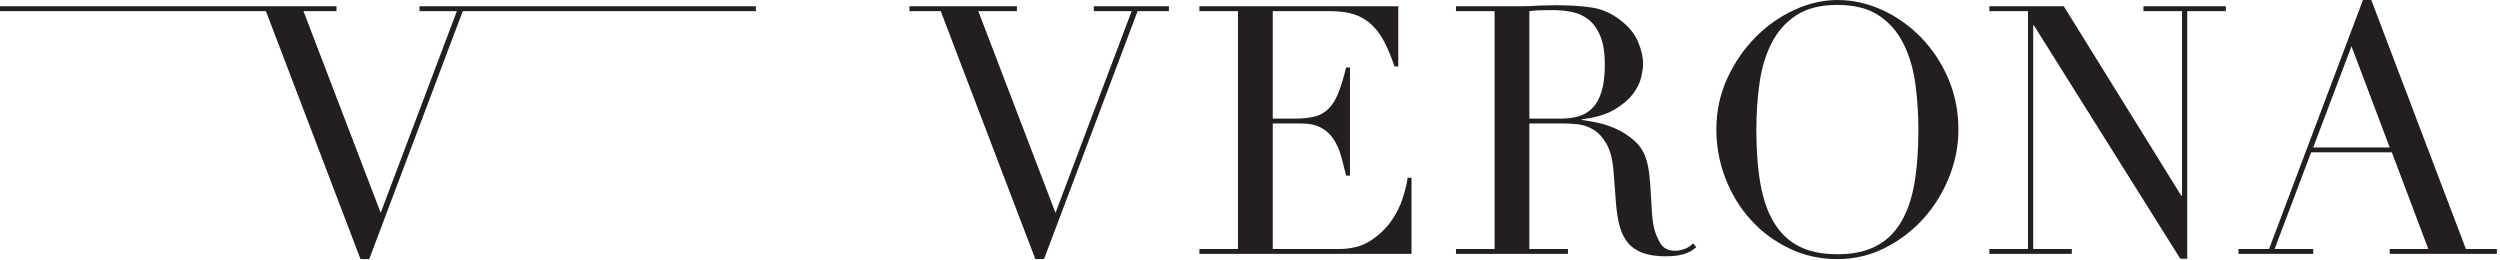
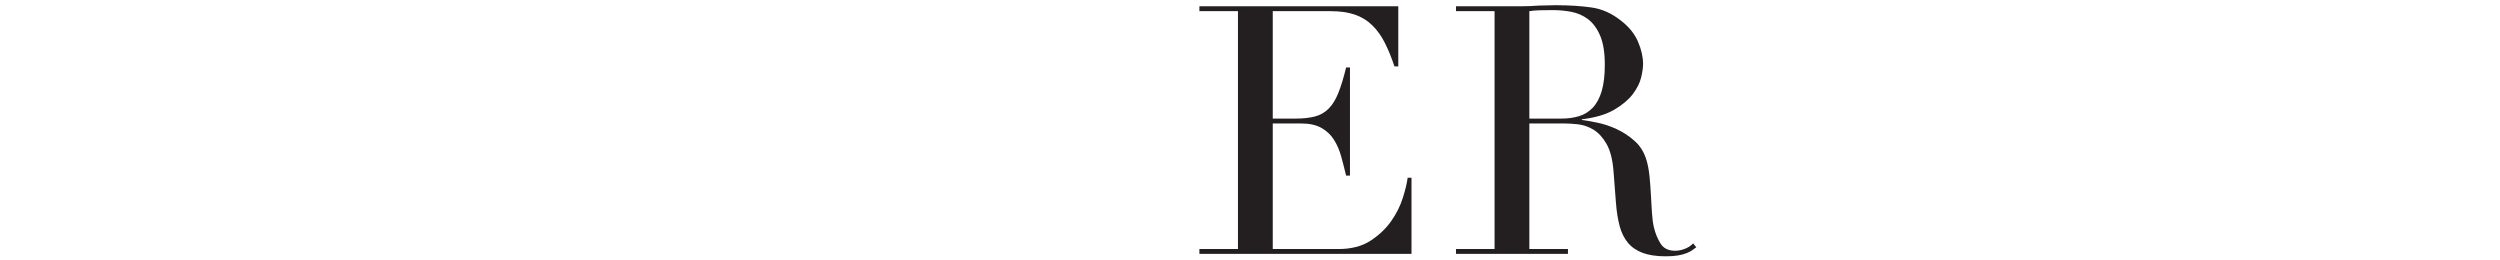
<svg xmlns="http://www.w3.org/2000/svg" xmlns:ns1="http://www.serif.com/" width="722px" height="75px" version="1.1" xml:space="preserve" style="fill-rule:evenodd;clip-rule:evenodd;stroke-linejoin:round;stroke-miterlimit:2;">
  <g transform="matrix(1,0,0,1,-99.806,-211.692)">
    <g id="Layer-1" ns1:id="Layer 1" transform="matrix(10.793,0,0,10.793,99.811,211.696)">
      <g transform="matrix(1,0,0,1,29.267,6.932)">
-         <path d="M0,-6.765L0,-6.634L1.013,-6.634L-1.024,-1.237L-3.09,-6.634L-2.057,-6.634L-2.057,-6.765L-4.933,-6.765L-4.933,-6.634L-4.095,-6.634L-1.564,0L-1.331,0L1.172,-6.634L2.01,-6.634L2.01,-6.765L0,-6.765Z" style="fill:rgb(35,31,32);fill-rule:nonzero;" />
-       </g>
+         </g>
      <g transform="matrix(1,0,0,1,37.536,1.666)">
        <path d="M0,3.629C-0.068,3.846 -0.173,4.055 -0.316,4.257C-0.459,4.459 -0.644,4.632 -0.87,4.778C-1.096,4.924 -1.38,4.997 -1.721,4.997L-3.48,4.997L-3.48,1.637L-2.726,1.637C-2.503,1.637 -2.321,1.676 -2.182,1.754C-2.042,1.832 -1.931,1.935 -1.847,2.066C-1.763,2.196 -1.698,2.345 -1.651,2.512C-1.605,2.68 -1.56,2.854 -1.517,3.033L-1.414,3.033L-1.414,0.139L-1.517,0.139C-1.585,0.419 -1.655,0.647 -1.726,0.823C-1.797,1 -1.884,1.14 -1.986,1.242C-2.089,1.344 -2.211,1.414 -2.354,1.451C-2.497,1.488 -2.67,1.507 -2.875,1.507L-3.48,1.507L-3.48,-1.368L-1.936,-1.368C-1.681,-1.368 -1.464,-1.337 -1.284,-1.275C-1.104,-1.213 -0.949,-1.119 -0.819,-0.991C-0.688,-0.864 -0.577,-0.709 -0.484,-0.526C-0.391,-0.343 -0.304,-0.131 -0.223,0.111L-0.121,0.111L-0.121,-1.498L-5.443,-1.498L-5.443,-1.368L-4.411,-1.368L-4.411,4.997L-5.443,4.997L-5.443,5.127L0.233,5.127L0.233,3.089L0.13,3.089C0.112,3.232 0.068,3.412 0,3.629" style="fill:rgb(35,31,32);fill-rule:nonzero;" />
      </g>
      <g transform="matrix(1,0,0,1,41.778,3.824)">
        <path d="M0,-0.651L-0.856,-0.651L-0.856,-3.526C-0.775,-3.539 -0.678,-3.547 -0.563,-3.55C-0.448,-3.553 -0.335,-3.554 -0.223,-3.554C-0.062,-3.554 0.101,-3.539 0.265,-3.508C0.43,-3.477 0.579,-3.412 0.712,-3.313C0.845,-3.213 0.954,-3.066 1.038,-2.871C1.122,-2.675 1.163,-2.416 1.163,-2.093C1.163,-1.808 1.135,-1.572 1.08,-1.386C1.024,-1.2 0.945,-1.053 0.842,-0.944C0.74,-0.836 0.617,-0.76 0.475,-0.716C0.332,-0.673 0.174,-0.651 0,-0.651M3.294,2.838C3.207,2.87 3.124,2.885 3.043,2.885C2.863,2.885 2.733,2.82 2.652,2.689C2.571,2.559 2.513,2.413 2.475,2.252C2.451,2.147 2.434,2.016 2.424,1.861C2.415,1.706 2.406,1.545 2.396,1.377C2.387,1.21 2.375,1.047 2.359,0.889C2.343,0.731 2.317,0.59 2.28,0.466C2.218,0.255 2.112,0.082 1.963,-0.051C1.814,-0.184 1.652,-0.291 1.475,-0.372C1.298,-0.453 1.125,-0.51 0.954,-0.544C0.783,-0.578 0.648,-0.602 0.549,-0.614L0.549,-0.632C0.909,-0.676 1.197,-0.761 1.415,-0.888C1.632,-1.016 1.797,-1.155 1.913,-1.307C2.027,-1.459 2.102,-1.608 2.136,-1.754C2.17,-1.9 2.187,-2.019 2.187,-2.112C2.187,-2.298 2.142,-2.497 2.052,-2.708C1.962,-2.919 1.809,-3.108 1.591,-3.276C1.35,-3.467 1.089,-3.584 0.81,-3.624C0.53,-3.665 0.208,-3.685 -0.158,-3.685C-0.232,-3.685 -0.307,-3.683 -0.381,-3.68C-0.456,-3.677 -0.53,-3.675 -0.605,-3.675C-0.679,-3.669 -0.753,-3.665 -0.828,-3.662C-0.902,-3.658 -0.977,-3.657 -1.051,-3.657L-2.819,-3.657L-2.819,-3.526L-1.787,-3.526L-1.787,2.838L-2.819,2.838L-2.819,2.969L0.177,2.969L0.177,2.838L-0.856,2.838L-0.856,-0.521L0.075,-0.521C0.18,-0.521 0.304,-0.513 0.447,-0.498C0.589,-0.482 0.728,-0.434 0.861,-0.354C0.994,-0.273 1.11,-0.146 1.21,0.028C1.309,0.202 1.371,0.444 1.396,0.754L1.461,1.601C1.479,1.837 1.512,2.043 1.559,2.22C1.605,2.396 1.678,2.545 1.777,2.666C1.876,2.787 2.008,2.879 2.173,2.941C2.337,3.003 2.543,3.034 2.792,3.034C2.922,3.034 3.032,3.026 3.122,3.011C3.212,2.995 3.288,2.975 3.35,2.95C3.412,2.925 3.463,2.899 3.503,2.871C3.544,2.843 3.58,2.817 3.611,2.792L3.527,2.689C3.458,2.758 3.381,2.807 3.294,2.838" style="fill:rgb(35,31,32);fill-rule:nonzero;" />
      </g>
      <g transform="matrix(1,0,0,1,51.221,2.001)">
-         <path d="M0,2.931C-0.075,3.347 -0.199,3.694 -0.373,3.973C-0.546,4.253 -0.771,4.46 -1.047,4.597C-1.323,4.733 -1.66,4.802 -2.057,4.802C-2.46,4.802 -2.798,4.733 -3.071,4.597C-3.344,4.46 -3.567,4.253 -3.741,3.973C-3.915,3.694 -4.039,3.347 -4.113,2.931C-4.187,2.515 -4.225,2.029 -4.225,1.47C-4.225,1.042 -4.197,0.628 -4.141,0.228C-4.085,-0.172 -3.978,-0.529 -3.82,-0.842C-3.662,-1.155 -3.442,-1.405 -3.159,-1.591C-2.877,-1.777 -2.51,-1.87 -2.057,-1.87C-1.604,-1.87 -1.236,-1.777 -0.954,-1.591C-0.672,-1.405 -0.452,-1.155 -0.293,-0.842C-0.135,-0.529 -0.028,-0.172 0.028,0.228C0.083,0.628 0.111,1.042 0.111,1.47C0.111,2.029 0.074,2.515 0,2.931M0.177,-1.005C-0.127,-1.315 -0.473,-1.559 -0.861,-1.736C-1.249,-1.912 -1.647,-2.001 -2.057,-2.001C-2.441,-2.001 -2.826,-1.912 -3.21,-1.736C-3.595,-1.559 -3.941,-1.315 -4.248,-1.005C-4.555,-0.694 -4.807,-0.329 -5.002,0.093C-5.197,0.515 -5.295,0.974 -5.295,1.47C-5.295,1.917 -5.214,2.349 -5.053,2.768C-4.892,3.187 -4.667,3.556 -4.378,3.876C-4.09,4.195 -3.747,4.451 -3.35,4.643C-2.953,4.836 -2.522,4.932 -2.057,4.932C-1.604,4.932 -1.181,4.832 -0.787,4.634C-0.393,4.436 -0.05,4.175 0.242,3.852C0.533,3.53 0.763,3.161 0.93,2.745C1.098,2.329 1.182,1.905 1.182,1.47C1.182,0.974 1.09,0.515 0.907,0.093C0.724,-0.329 0.48,-0.694 0.177,-1.005" style="fill:rgb(35,31,32);fill-rule:nonzero;" />
-       </g>
+         </g>
      <g transform="matrix(1,0,0,1,57.354,6.793)">
-         <path d="M0,-6.495L1.033,-6.495L1.033,-1.554L1.014,-1.554L-2.131,-6.625L-4.123,-6.625L-4.123,-6.495L-3.089,-6.495L-3.089,-0.13L-4.123,-0.13L-4.123,0L-1.917,0L-1.917,-0.13L-2.95,-0.13L-2.95,-6.114L-2.931,-6.114L0.986,0.13L1.172,0.13L1.172,-6.495L2.205,-6.495L2.205,-6.625L0,-6.625L0,-6.495Z" style="fill:rgb(35,31,32);fill-rule:nonzero;" />
-       </g>
+         </g>
      <g transform="matrix(1,0,0,1,61.897,2.848)">
-         <path d="M0,1.097L1.024,-1.611L2.047,1.097L0,1.097ZM4.085,3.814L1.554,-2.848L1.331,-2.848L-1.182,3.814L-2,3.814L-2,3.945L0,3.945L0,3.814L-1.033,3.814L-0.056,1.227L2.103,1.227L3.08,3.814L2.047,3.814L2.047,3.945L4.914,3.945L4.914,3.814L4.085,3.814Z" style="fill:rgb(35,31,32);fill-rule:nonzero;" />
-       </g>
+         </g>
      <g transform="matrix(1,0,0,1,11.224,6.802)">
-         <path d="M0,-6.504L1,-6.504L-1.038,-1.108L-3.104,-6.504L-2.221,-6.504L-2.221,-6.634L-11.224,-6.634L-11.224,-6.504L-4.109,-6.504L-1.578,0.13L-1.345,0.13L1.158,-6.504L9.002,-6.504L9.002,-6.634L0,-6.634L0,-6.504Z" style="fill:rgb(35,31,32);fill-rule:nonzero;" />
-       </g>
+         </g>
    </g>
  </g>
</svg>